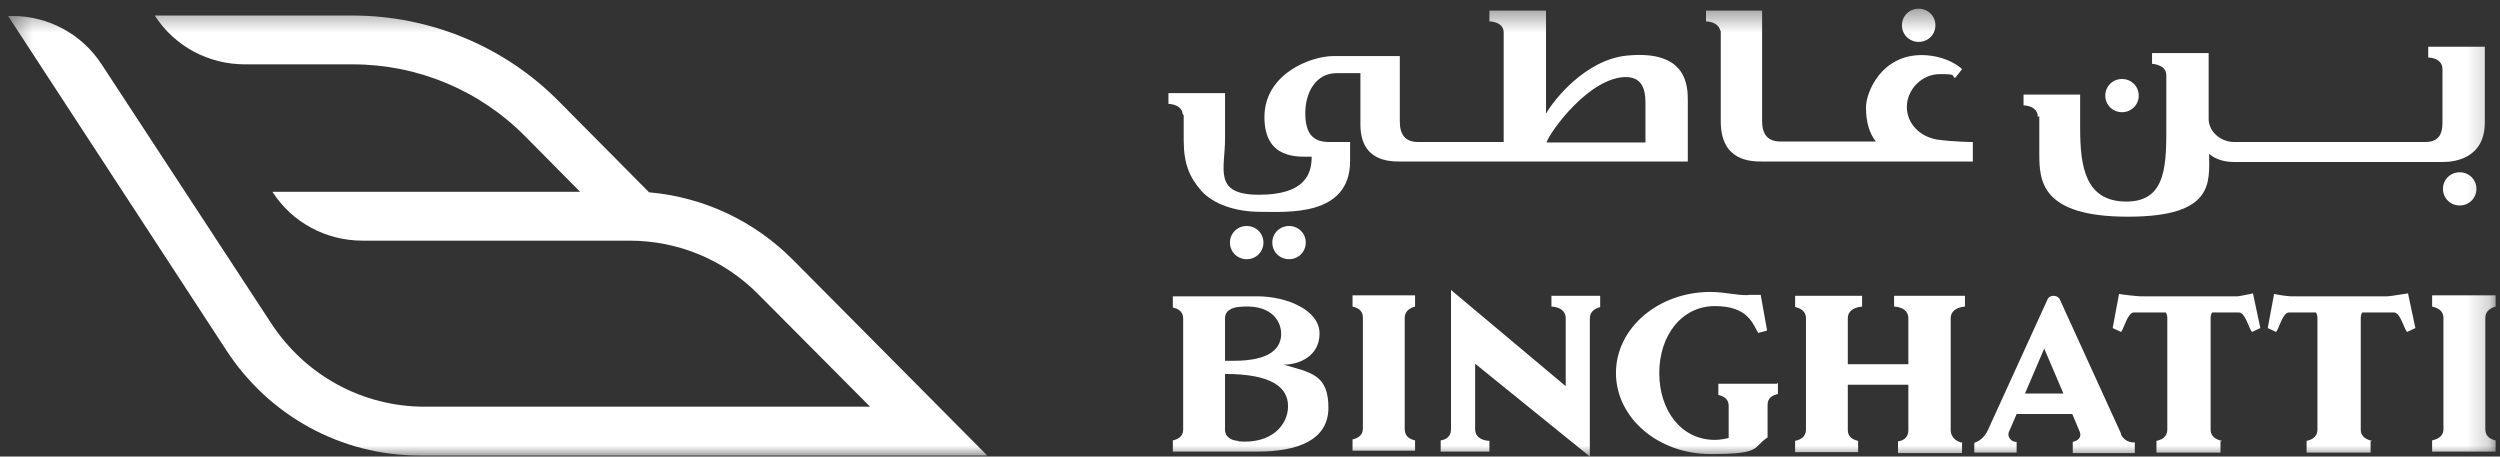
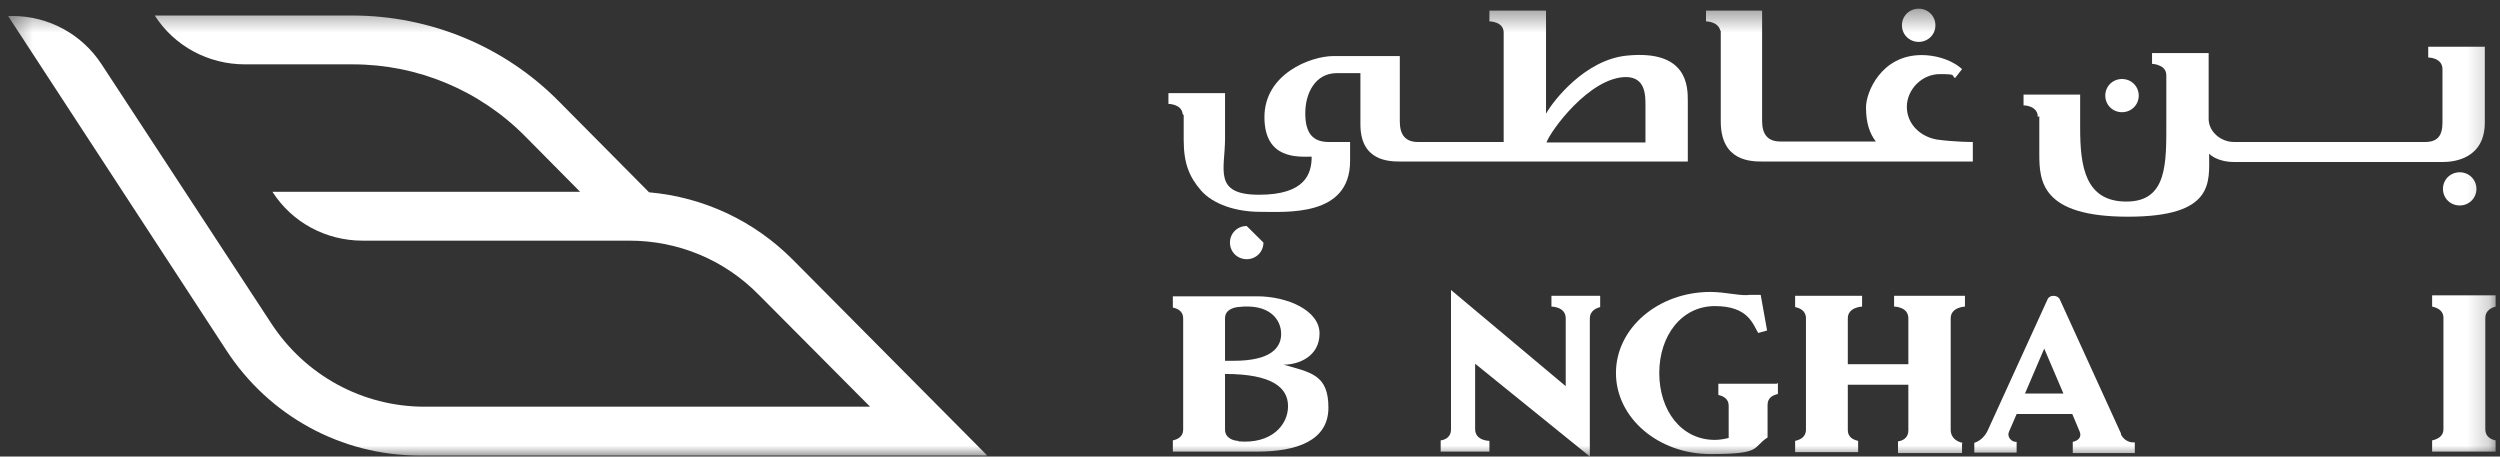
<svg xmlns="http://www.w3.org/2000/svg" width="115" height="21" viewBox="0 0 115 21" fill="none">
  <rect x="0" y="0" width="115" height="21" fill="#333333" stroke="none" />
  <g clip-path="url(#clip0_620_3152)">
    <mask id="mask0_620_3152" style="mask-type:luminance" maskUnits="userSpaceOnUse" x="0" y="0" width="115" height="21">
      <path d="M114.799 0.398H0.371V20.998H114.799V0.398Z" fill="white" />
    </mask>
    <g mask="url(#mask0_620_3152)">
      <path d="M45.391 20.932L36.469 11.946C34.68 10.149 32.37 9.071 29.857 8.846L25.735 4.69C23.221 2.129 19.779 0.714 16.201 0.714H7.12C8.026 2.129 9.589 2.96 11.265 2.96H16.224C19.213 2.96 22.067 4.151 24.172 6.285L26.686 8.824H12.533C13.438 10.239 15.001 11.07 16.677 11.07H28.951C31.193 11.07 33.321 11.946 34.907 13.564L40.024 18.708H19.53C16.677 18.708 14.05 17.27 12.487 14.889L4.675 2.96C3.769 1.568 2.229 0.736 0.576 0.736H0.372L10.404 16.102C12.374 19.135 15.703 20.954 19.304 20.954H45.391V20.932Z" fill="white" />
      <path d="M79.155 1.41C79.155 1.455 79.155 5.588 79.155 5.588C79.155 7.43 80.559 7.43 81.08 7.43H90.75V6.532C90.75 6.532 89.912 6.532 89.096 6.419C88.327 6.285 87.715 5.701 87.715 4.914C87.715 4.128 88.394 3.409 89.233 3.409C90.07 3.409 89.731 3.477 89.934 3.589L90.251 3.185C90.251 3.162 90.206 3.14 90.183 3.117C89.663 2.69 88.938 2.533 88.394 2.533C86.538 2.533 85.836 4.24 85.836 4.937C85.836 5.633 85.994 6.127 86.288 6.509H81.895C81.329 6.509 81.057 6.195 81.057 5.566V0.489H78.476V0.983C78.476 0.983 79.042 0.983 79.132 1.41H79.155Z" fill="white" />
      <path d="M88.259 1.927C88.69 1.927 89.029 1.59 89.029 1.163C89.029 0.736 88.69 0.399 88.259 0.399C87.829 0.399 87.489 0.736 87.489 1.163C87.489 1.59 87.829 1.927 88.259 1.927Z" fill="white" />
      <path d="M93.808 5.34V5.857C93.808 6.374 93.808 7.025 93.808 7.07C93.808 8.306 93.876 9.968 97.884 9.968C101.892 9.968 101.62 8.373 101.62 7.07C101.62 7.07 101.96 7.452 102.776 7.452H112.377C112.898 7.452 114.302 7.295 114.302 5.632V2.15H111.698V2.645C111.698 2.645 112.354 2.645 112.354 3.184V5.632C112.354 6.239 112.128 6.531 111.562 6.531H102.753C102.164 6.531 101.598 6.059 101.598 5.475V2.442H98.994V2.937C98.994 2.937 99.175 2.937 99.356 3.027C99.514 3.094 99.651 3.229 99.651 3.476V5.565C99.651 7.474 99.718 9.272 97.816 9.272C95.914 9.272 95.687 7.654 95.687 5.88V5.61V4.352H93.083V4.846C93.083 4.846 93.74 4.846 93.74 5.385L93.808 5.34Z" fill="white" />
-       <path d="M102.209 20.28C102.005 20.235 101.689 20.123 101.689 19.764V14.642C101.689 14.53 101.711 14.44 101.757 14.372H103.002C103.296 14.417 103.432 15.069 103.591 15.271L103.976 15.091L103.636 13.496C103.591 13.496 103.047 13.631 102.911 13.631H98.473C98.314 13.631 97.522 13.541 97.476 13.519L97.182 15.091L97.567 15.271C97.725 15.069 97.862 14.395 98.156 14.372H99.628C99.673 14.44 99.696 14.53 99.696 14.642V19.764C99.696 20.123 99.401 20.235 99.197 20.28V20.82H102.142V20.303L102.209 20.28Z" fill="white" />
-       <path d="M109.116 20.28C108.912 20.235 108.595 20.123 108.595 19.764V14.642C108.595 14.53 108.618 14.44 108.663 14.372H110.134C110.429 14.417 110.565 15.069 110.723 15.271L111.108 15.091L110.769 13.496C110.723 13.496 109.954 13.631 109.818 13.631H105.379C105.22 13.631 104.655 13.541 104.609 13.519L104.315 15.091L104.7 15.271C104.858 15.069 104.994 14.395 105.288 14.372H106.534C106.579 14.44 106.602 14.53 106.602 14.642V19.764C106.602 20.123 106.307 20.235 106.104 20.28V20.82H109.048V20.303L109.116 20.28Z" fill="white" />
      <path d="M97.612 5.161C98.042 5.161 98.382 4.824 98.382 4.398C98.382 3.971 98.042 3.634 97.612 3.634C97.182 3.634 96.843 3.971 96.843 4.398C96.843 4.824 97.182 5.161 97.612 5.161Z" fill="white" />
      <path d="M114.799 20.258C114.595 20.213 114.324 20.101 114.324 19.741V14.619C114.324 14.282 114.618 14.148 114.799 14.103V13.586H111.878V14.103C112.081 14.148 112.398 14.26 112.398 14.619V19.741C112.398 20.101 112.081 20.213 111.878 20.258V20.775H114.799V20.258Z" fill="white" />
      <path d="M113.916 8.689C113.916 8.262 113.576 7.925 113.146 7.925C112.716 7.925 112.376 8.262 112.376 8.689C112.376 9.115 112.716 9.452 113.146 9.452C113.576 9.452 113.916 9.115 113.916 8.689Z" fill="white" />
-       <path d="M57.348 10.396C56.918 10.396 56.578 10.732 56.578 11.159C56.578 11.586 56.918 11.923 57.348 11.923C57.778 11.923 58.118 11.586 58.118 11.159C58.118 10.732 57.778 10.396 57.348 10.396Z" fill="white" />
+       <path d="M57.348 10.396C56.918 10.396 56.578 10.732 56.578 11.159C56.578 11.586 56.918 11.923 57.348 11.923C57.778 11.923 58.118 11.586 58.118 11.159Z" fill="white" />
      <path d="M90.275 20.37C90.049 20.325 89.732 20.168 89.732 19.764V14.642C89.732 14.125 90.388 14.103 90.388 14.103V13.608H87.128V14.103C87.128 14.103 87.784 14.103 87.784 14.642V16.753H84.999V14.642C84.999 14.125 85.656 14.103 85.656 14.103V13.608H82.576V14.125C82.779 14.17 83.074 14.282 83.074 14.642V19.764C83.074 20.123 82.779 20.235 82.576 20.28V20.797H85.474V20.28C85.27 20.235 84.999 20.123 84.999 19.786V17.697H87.784V19.809C87.784 20.146 87.513 20.28 87.308 20.303V20.842H90.253V20.415L90.275 20.37Z" fill="white" />
      <path d="M81.739 17.652H79.044V18.169C79.248 18.214 79.519 18.326 79.519 18.663V20.146C79.338 20.191 79.111 20.235 78.885 20.235C77.322 20.235 76.326 18.865 76.326 17.158C76.326 15.45 77.345 14.08 78.885 14.08C80.425 14.08 80.629 14.911 80.878 15.316L81.286 15.203L80.992 13.563H80.493C80.108 13.631 79.361 13.429 78.681 13.429C76.281 13.429 74.334 15.091 74.334 17.158C74.334 19.224 76.281 20.887 78.681 20.887C81.082 20.887 80.584 20.595 81.308 20.123V18.618C81.308 18.281 81.58 18.169 81.784 18.124V17.607L81.739 17.652Z" fill="white" />
      <path d="M54.45 5.296V6.442C54.45 7.543 54.721 8.149 55.242 8.756C55.808 9.407 56.873 9.744 57.959 9.744C59.16 9.744 62.104 9.991 62.104 7.408V6.532H61.13C60.405 6.532 60.043 6.15 60.043 5.206C60.043 4.263 60.519 3.364 61.492 3.364H62.579V5.723C62.579 7.408 63.892 7.43 64.414 7.43H77.639V4.645C77.639 3.993 77.639 2.286 74.853 2.556C72.928 2.735 71.456 4.622 71.117 5.229V0.961V0.489H68.513V0.983C68.513 0.983 69.169 0.983 69.169 1.5V6.532H65.229C64.663 6.532 64.391 6.217 64.391 5.588V2.578H61.356C60.27 2.578 58.164 3.409 58.164 5.386C58.164 7.363 59.748 7.206 60.337 7.206C60.337 7.992 60.043 8.958 57.914 8.958C55.786 8.958 56.352 7.79 56.352 6.374V4.285H53.748V4.779C53.748 4.779 54.359 4.779 54.404 5.251L54.45 5.296ZM74.785 3.544C75.713 3.544 75.691 4.42 75.691 4.869V6.554H71.139C71.298 6.06 73.11 3.544 74.808 3.544H74.785Z" fill="white" />
      <path d="M73.631 13.608H71.366V14.103C71.366 14.103 72.023 14.103 72.023 14.642V17.764L66.746 13.339V19.764C66.746 20.101 66.475 20.235 66.271 20.258V20.775H68.513V20.28C68.513 20.28 67.856 20.28 67.856 19.741V16.731L73.132 20.999V14.642C73.132 14.305 73.427 14.17 73.608 14.125V13.608H73.631Z" fill="white" />
      <path d="M97.566 19.943L94.758 13.788C94.713 13.676 94.6 13.608 94.464 13.608C94.328 13.608 94.215 13.676 94.169 13.811L91.452 19.764C91.339 20.033 91.112 20.28 90.818 20.37V20.82H92.765V20.325H92.72C92.539 20.325 92.29 20.101 92.426 19.831L92.765 19.045H95.325L95.665 19.854C95.777 20.123 95.573 20.28 95.347 20.325V20.842H98.201V20.348C98.201 20.348 97.793 20.415 97.566 19.988V19.943ZM93.15 18.101L94.034 16.035L94.917 18.101H93.15Z" fill="white" />
-       <path d="M65.093 20.258C64.889 20.213 64.617 20.101 64.617 19.741V14.619C64.617 14.282 64.912 14.148 65.093 14.103V13.586H62.217V14.103C62.42 14.148 62.692 14.26 62.692 14.597V19.719C62.692 20.056 62.42 20.168 62.217 20.213V20.73H65.093V20.213V20.258Z" fill="white" />
      <path d="M59.046 16.775C59.748 16.775 60.699 16.393 60.699 15.338C60.699 14.282 59.227 13.63 57.823 13.63H53.951V14.147C54.155 14.192 54.426 14.304 54.426 14.641V19.763C54.426 20.1 54.155 20.212 53.951 20.258V20.774H57.823C59.635 20.774 61.107 20.28 61.107 18.752C61.107 17.225 60.291 17.135 59.046 16.775ZM56.351 14.641C56.351 14.237 56.759 14.147 56.94 14.125C58.412 13.945 58.933 14.709 58.933 15.36C58.933 16.012 58.435 16.596 56.759 16.596H56.351V14.664V14.641ZM56.963 20.28C56.804 20.28 56.351 20.19 56.351 19.763V17.202C58.525 17.202 59.25 17.831 59.25 18.685C59.25 19.539 58.503 20.437 56.963 20.302V20.28Z" fill="white" />
-       <path d="M58.526 11.159C58.526 11.586 58.866 11.923 59.296 11.923C59.726 11.923 60.065 11.586 60.065 11.159C60.065 10.732 59.726 10.396 59.296 10.396C58.866 10.396 58.526 10.732 58.526 11.159Z" fill="white" />
    </g>
  </g>
  <defs>
    <clipPath id="clip0_620_3152">
      <rect width="115" height="21" fill="white" />
    </clipPath>
  </defs>
</svg>